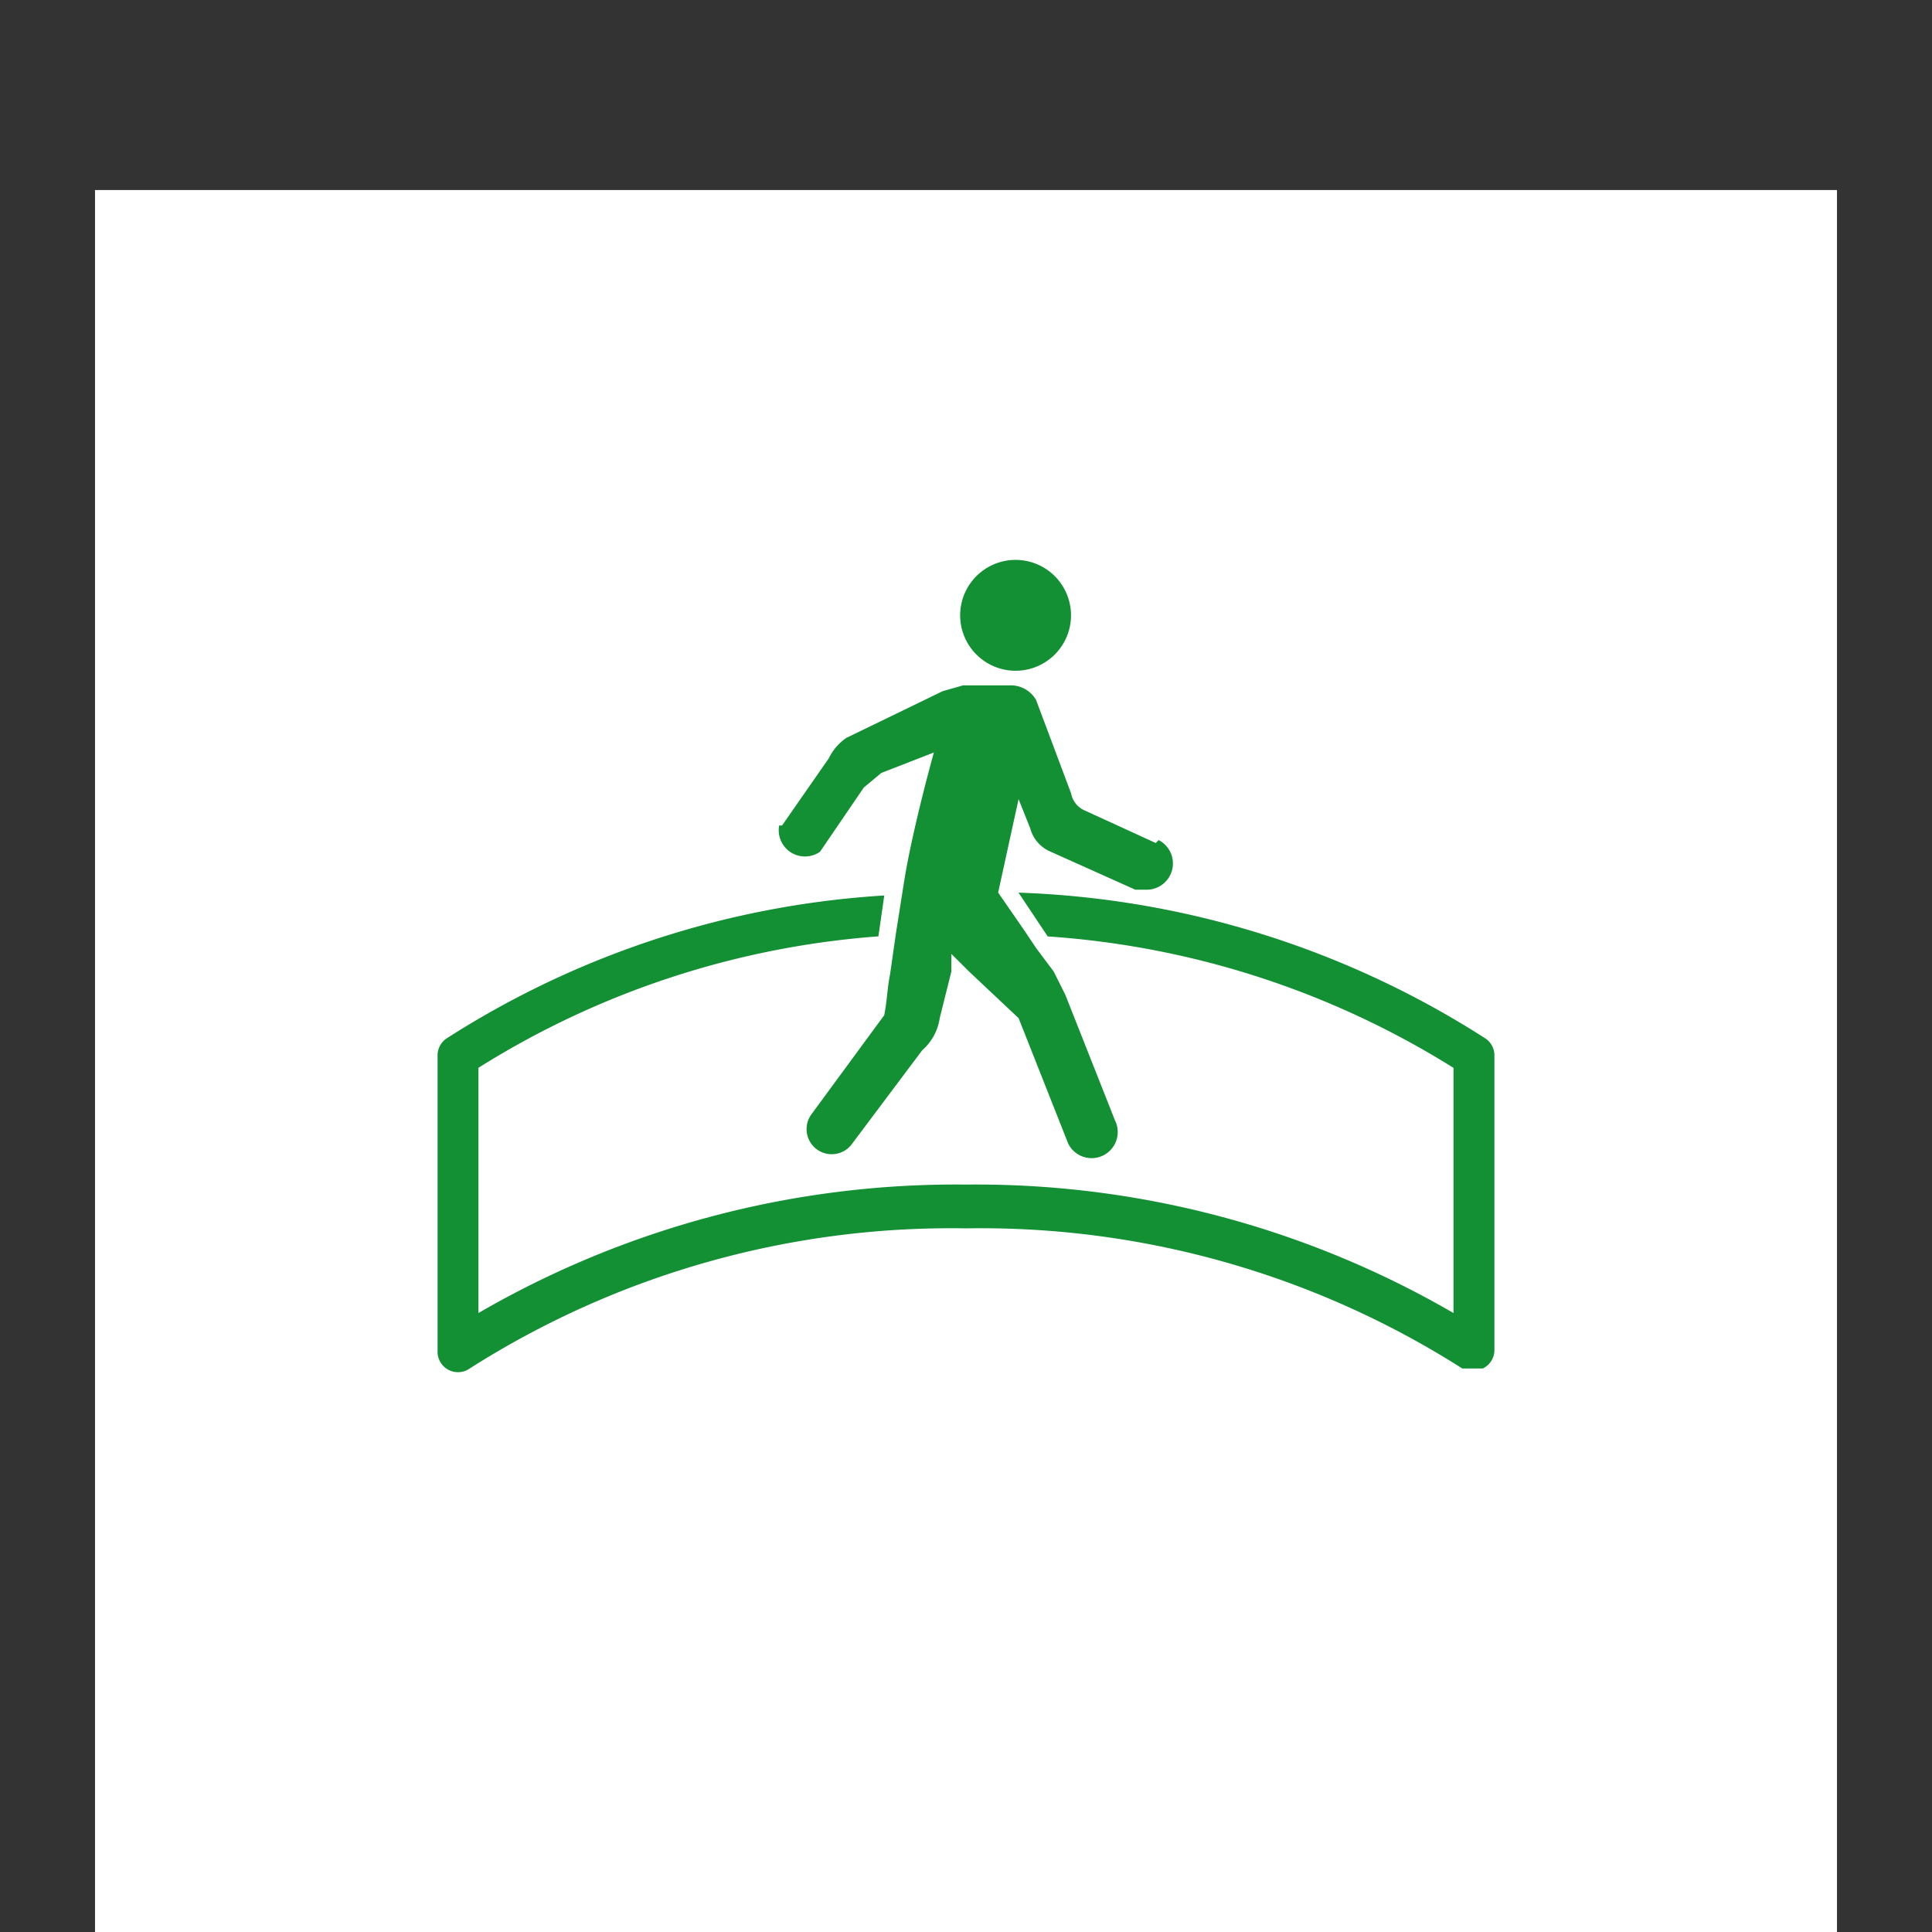
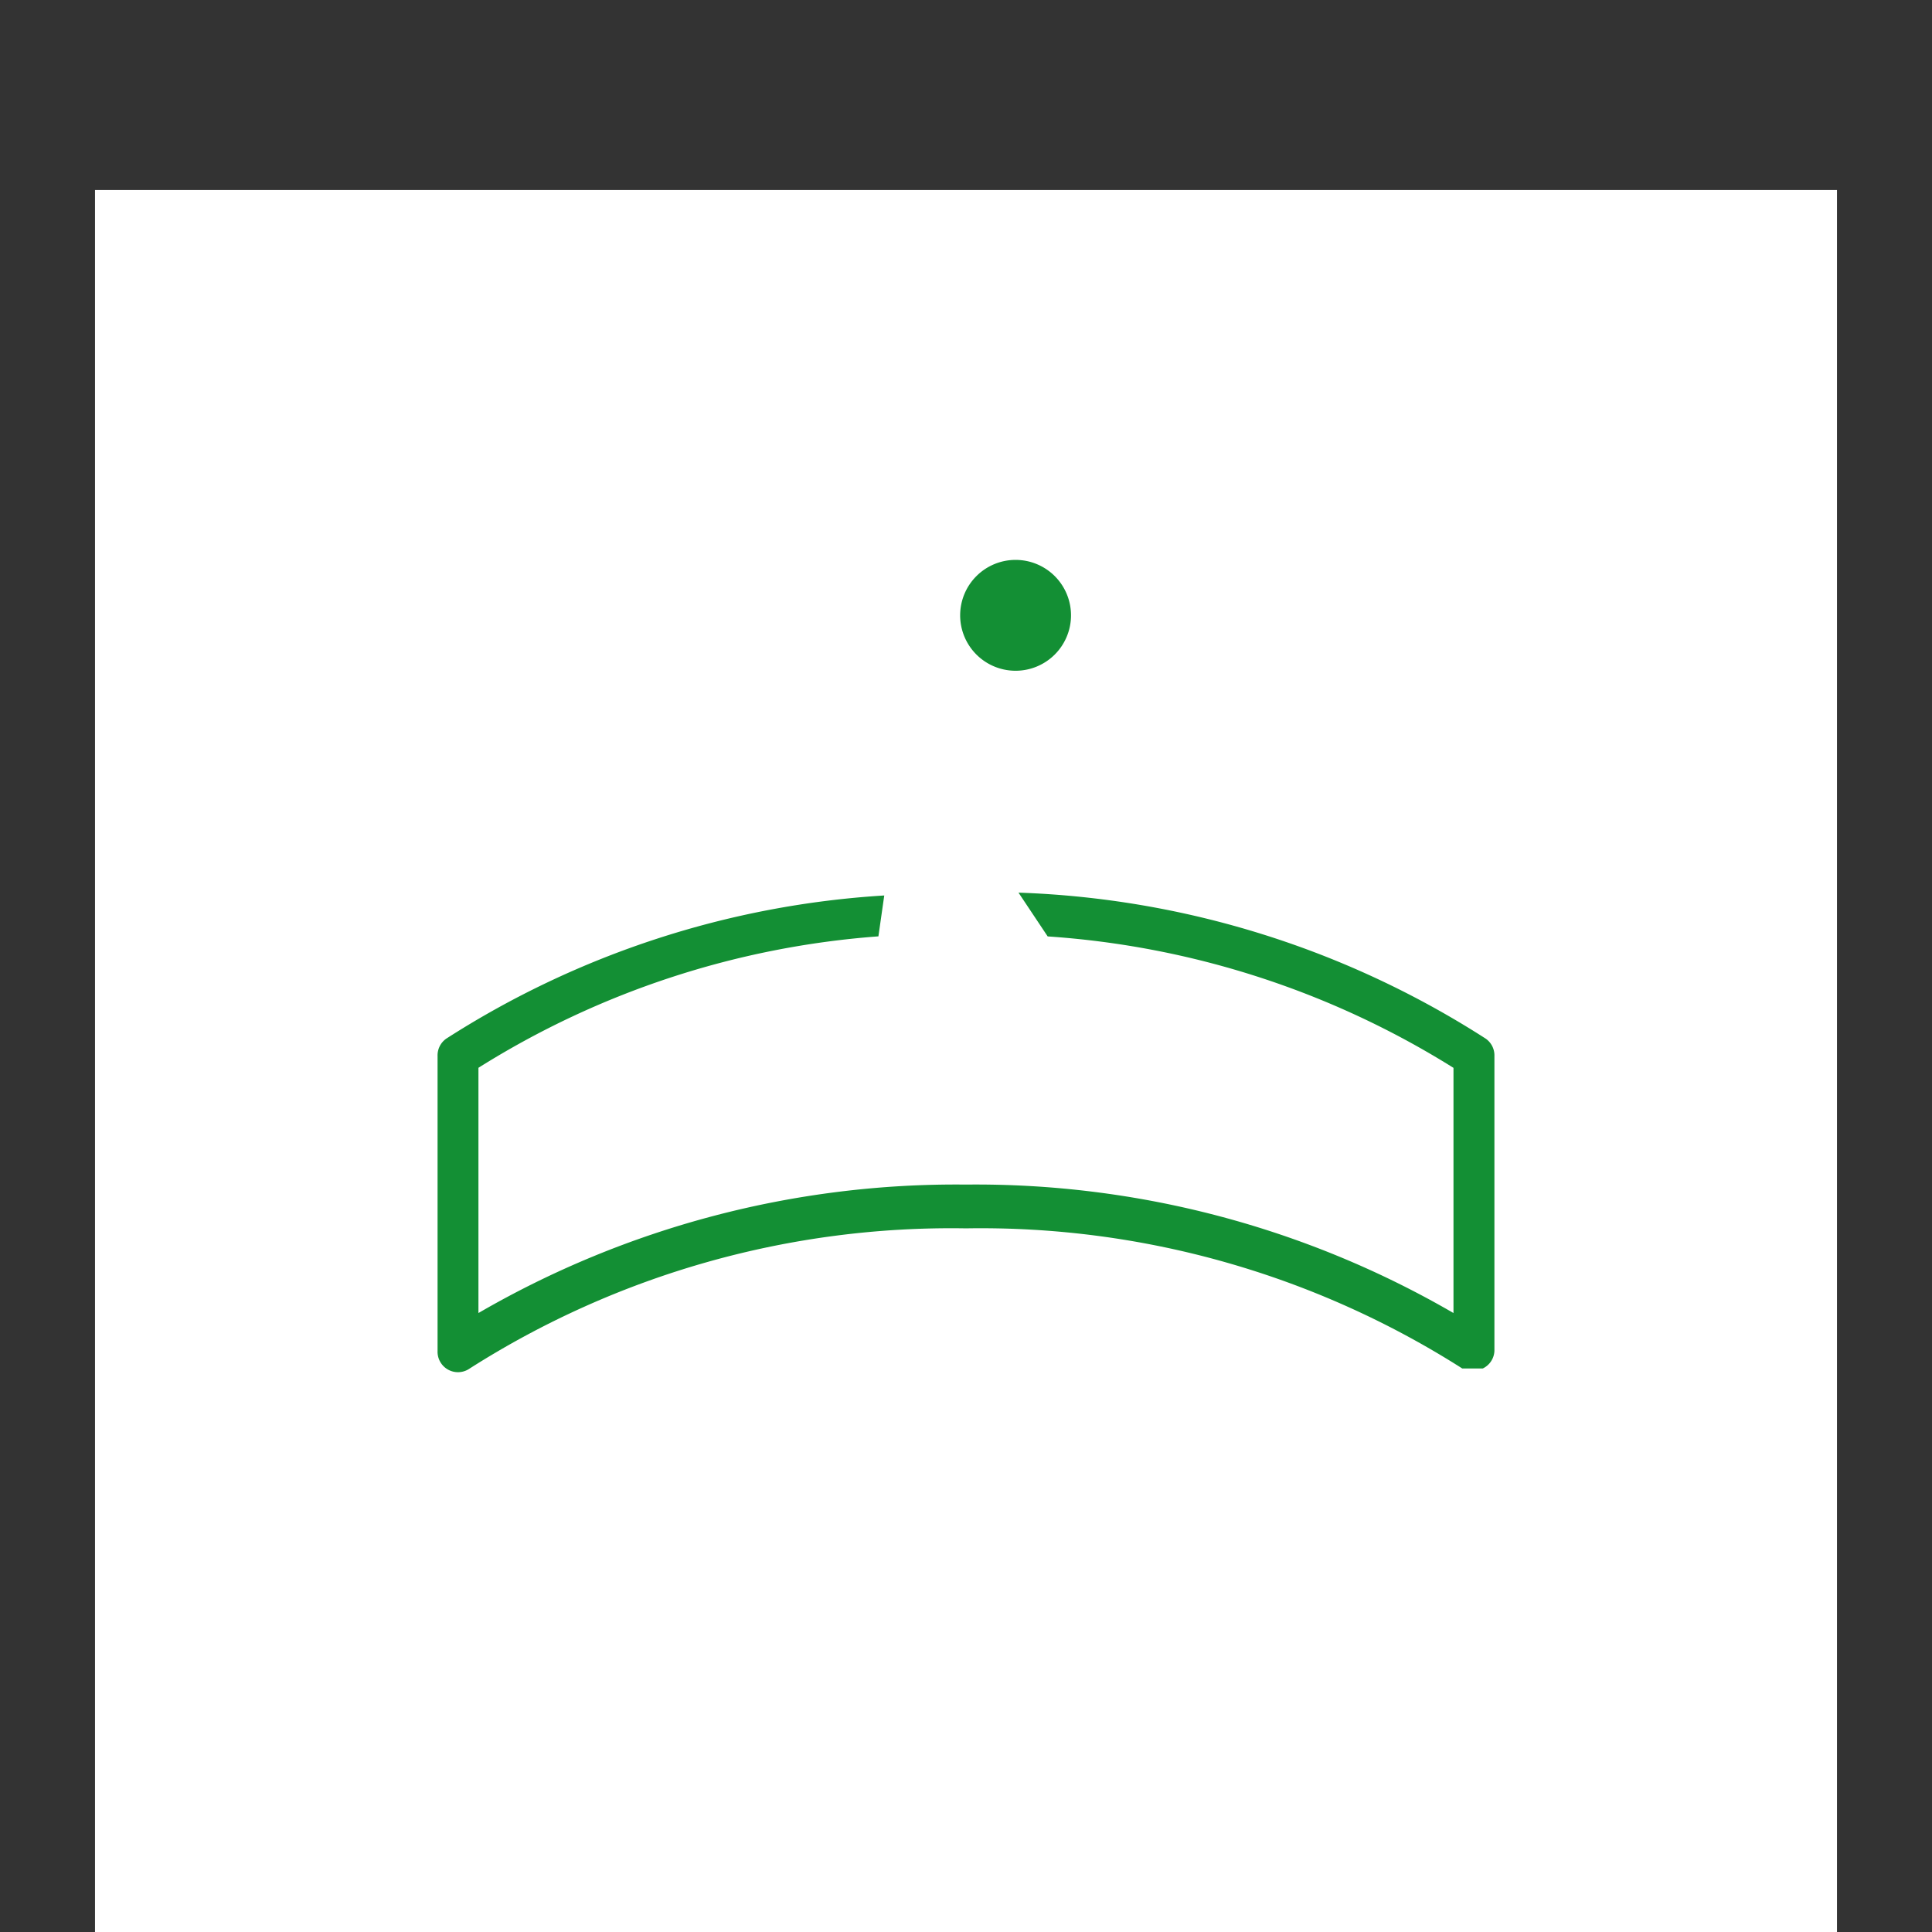
<svg xmlns="http://www.w3.org/2000/svg" width="122" height="122" viewBox="0 0 122 122">
  <rect x="0" y="0" width="122" height="122" fill="#333333" stroke="none" />
  <defs>
    <clipPath id="clip-path">
      <rect id="Rectangle_1852" data-name="Rectangle 1852" width="122" height="122" transform="translate(1446 3210)" fill="#fff" />
    </clipPath>
  </defs>
  <g id="Group_2319" data-name="Group 2319" transform="translate(-1446 -3210)">
    <rect id="Rectangle_3950" data-name="Rectangle 3950" width="110" height="110" transform="translate(1452 3222)" fill="#fff" />
    <g id="Mask_Group_18" data-name="Mask Group 18" clip-path="url(#clip-path)">
      <g id="Artwork_61" data-name="Artwork 61" transform="translate(1507 3271)">
        <g id="Group_2306" data-name="Group 2306" transform="translate(-33.369 -25.649)">
          <path id="Path_10672" data-name="Path 10672" d="M66.184,20.618a58.256,58.256,0,0,0-29.5-9.218l.737,1.106,1.106,1.659a55.306,55.306,0,0,1,25.625,8.3V37.947a60.1,60.1,0,0,0-30.787-8.112A60.1,60.1,0,0,0,2.581,37.947V22.461a55.122,55.122,0,0,1,25.257-8.3l.369-2.581A57.7,57.7,0,0,0,.553,20.618,1.29,1.29,0,0,0,0,21.724v18.62A1.29,1.29,0,0,0,2.028,41.45,56.6,56.6,0,0,1,33.368,32.6a56.6,56.6,0,0,1,31.34,8.849H66a1.29,1.29,0,0,0,.737-1.106V21.724a1.29,1.29,0,0,0-.553-1.106" transform="translate(0 9.616)" fill="#138f34" />
          <path id="Path_10673" data-name="Path 10673" d="M21.4,7.005a3.5,3.5,0,1,0-3.5-3.5,3.5,3.5,0,0,0,3.5,3.5" transform="translate(15.1)" fill="#138f34" />
-           <path id="Path_10674" data-name="Path 10674" d="M35.494,14.256h0L31.07,12.228a1.475,1.475,0,0,1-.922-1.106l-2.212-5.9A1.844,1.844,0,0,0,26.276,4.3h-2.95l-1.29.369-6.084,2.95a3.318,3.318,0,0,0-1.106,1.29l-2.95,4.24h-.184a1.659,1.659,0,0,0,2.581,1.659h0l2.765-4.056,1.106-.922,3.318-1.29s-1.29,4.609-1.844,7.927l-.553,3.5-.369,2.581c-.184.922-.184,1.659-.369,2.581L13.74,31.4h0a1.586,1.586,0,0,0,2.581,1.844h0l4.424-5.9a3.318,3.318,0,0,0,1.106-2.028l.737-2.95V21.261L23.7,22.367l3.134,2.95,3.134,7.927h0a1.649,1.649,0,1,0,2.95-1.475h0l-3.134-7.927-.737-1.475-1.106-1.475L27.2,19.786l-1.659-2.4,1.29-5.9.737,1.844a2.212,2.212,0,0,0,1.29,1.475l5.346,2.4h.737a1.659,1.659,0,0,0,.737-3.134" transform="translate(9.858 3.627)" fill="#138f34" />
        </g>
      </g>
    </g>
  </g>
</svg>